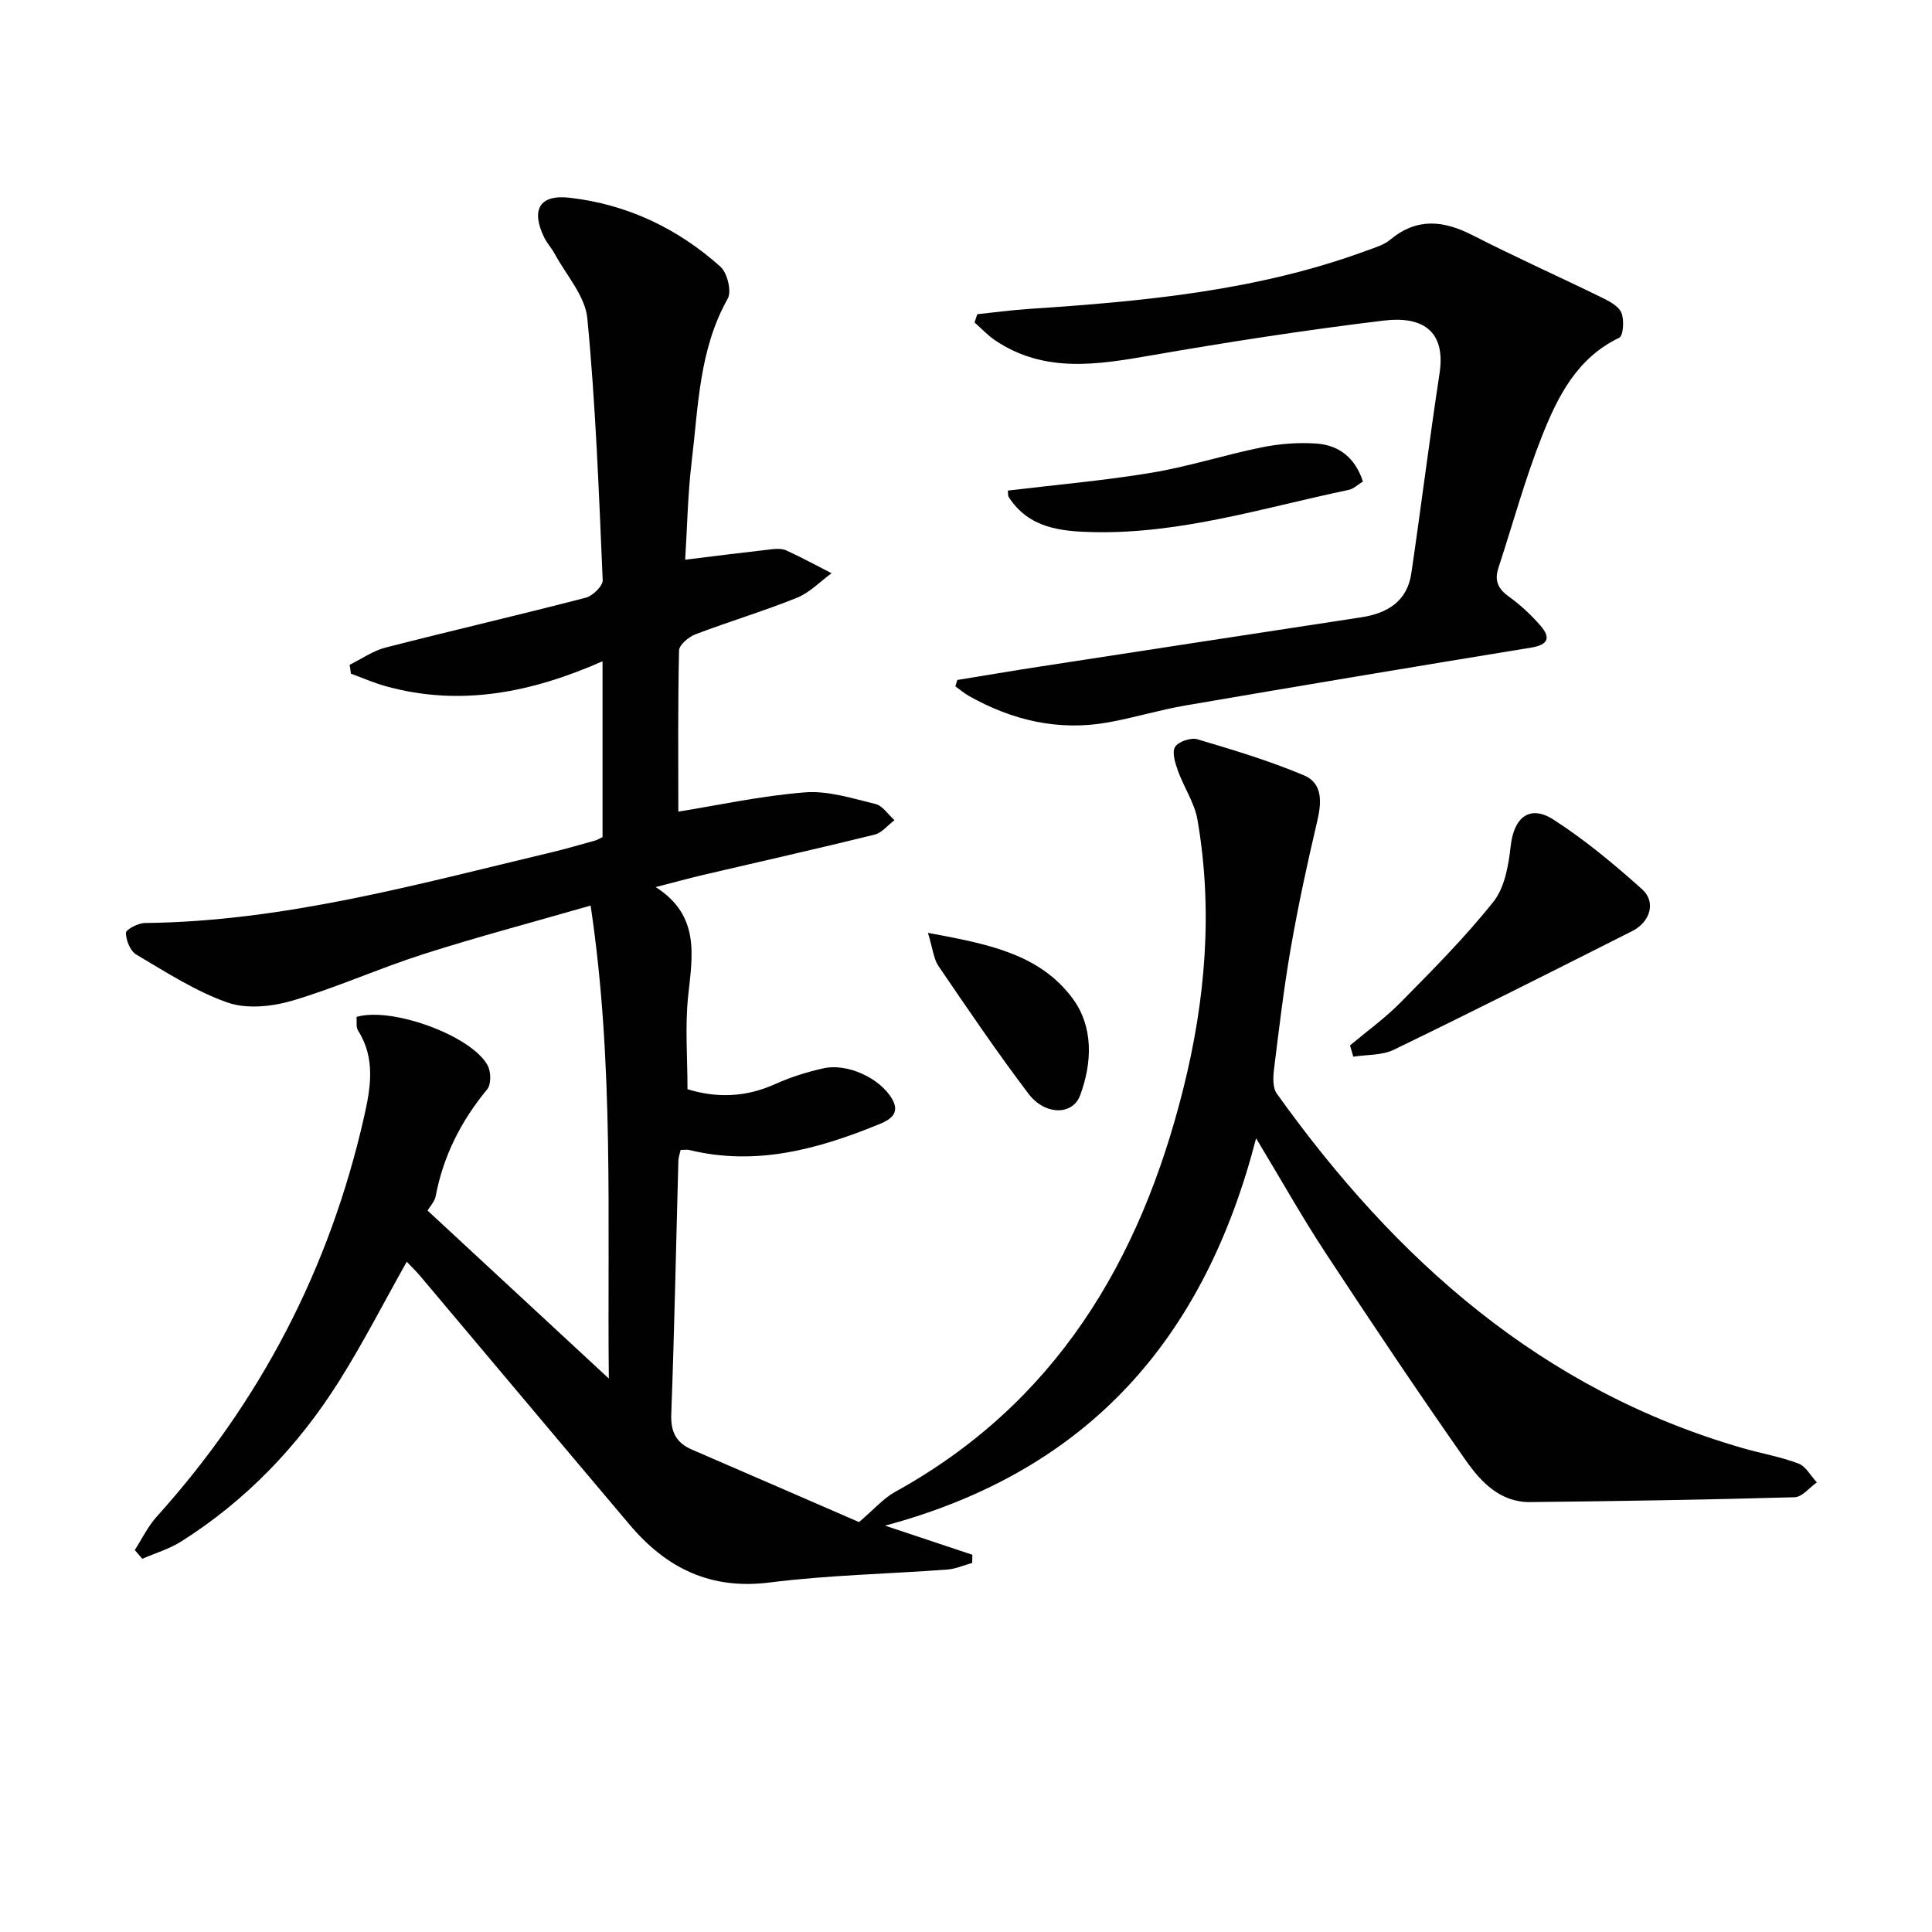
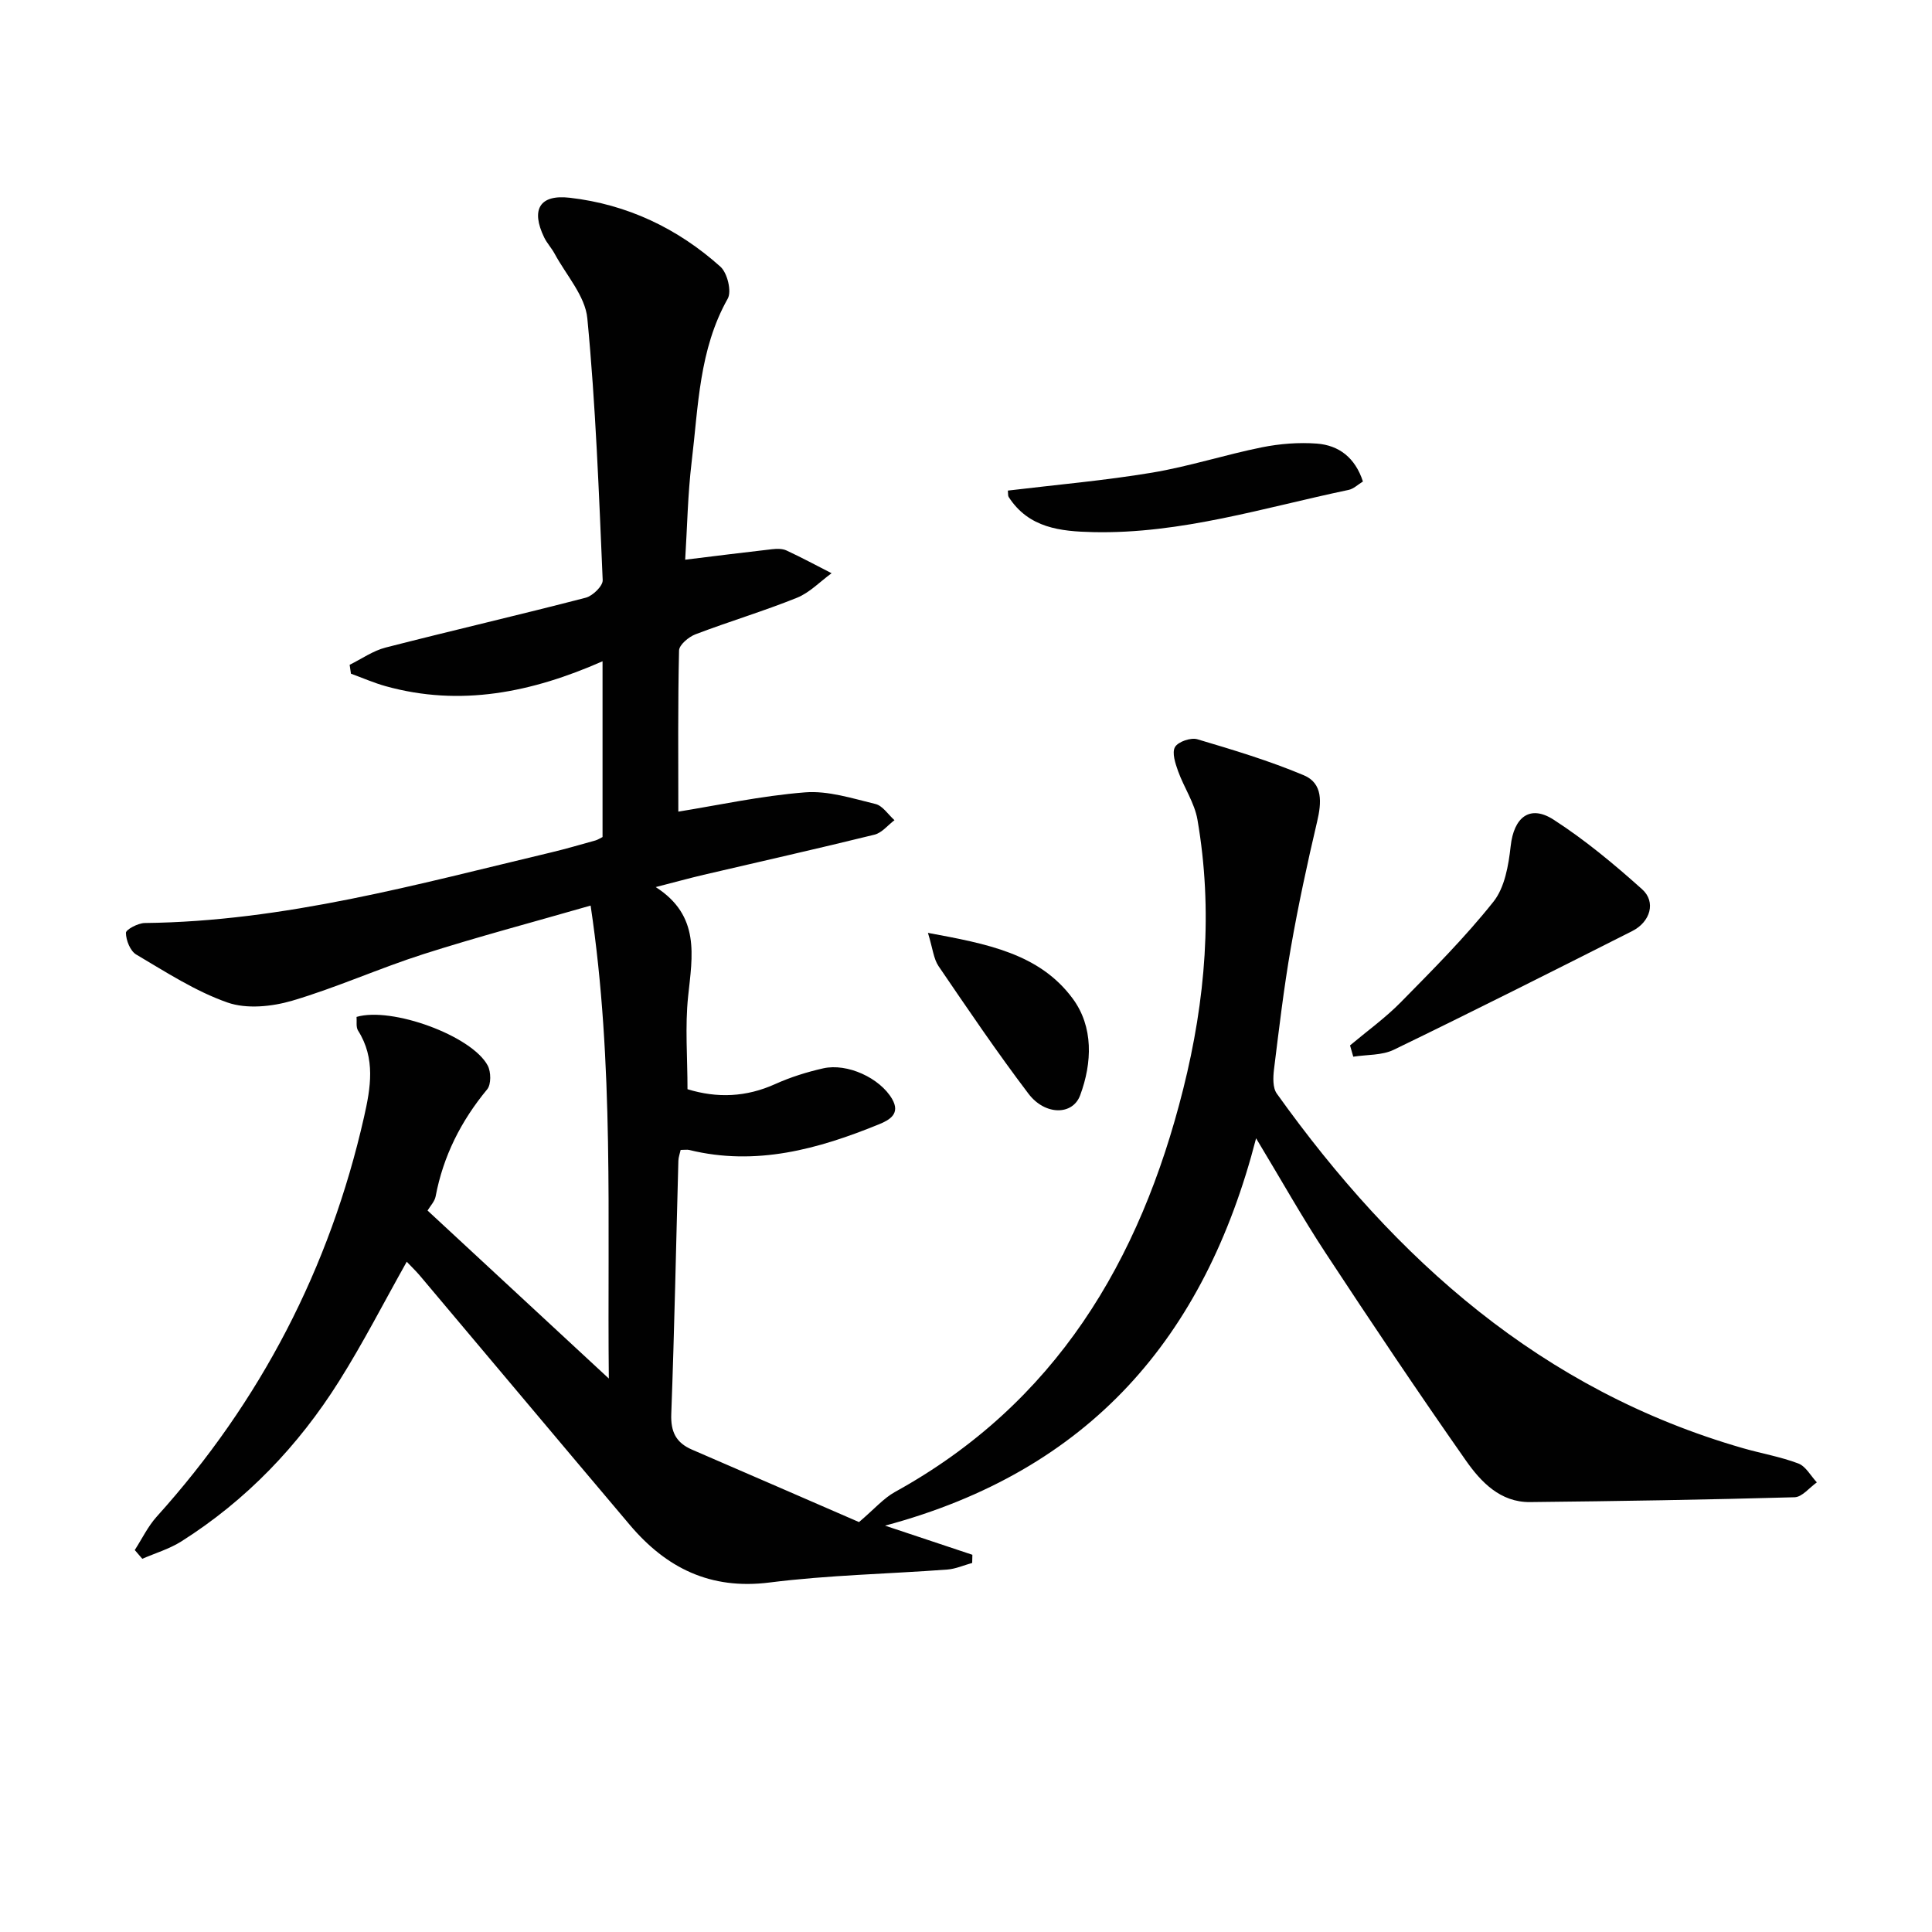
<svg xmlns="http://www.w3.org/2000/svg" enable-background="new 0 0 400 400" viewBox="0 0 400 400">
  <g fill="#010101">
    <path d="m260.06 235.67c-10.65 41.28-34.5 68.85-76.82 80.2 7.16 2.39 12.62 4.21 18.08 6.03-.01.56-.03 1.13-.04 1.69-1.72.47-3.42 1.24-5.16 1.37-12.27.91-24.61 1.14-36.79 2.68-12.25 1.55-21.38-2.99-28.94-11.93-14.51-17.16-28.95-34.39-43.43-51.57-.84-.99-1.78-1.89-2.75-2.91-4.73 8.41-9.01 16.79-14.01 24.73-8.43 13.4-19.21 24.66-32.65 33.17-2.47 1.56-5.38 2.42-8.09 3.6-.52-.6-1.04-1.2-1.56-1.81 1.5-2.32 2.72-4.89 4.55-6.92 21.51-23.86 35.83-51.44 42.92-82.74 1.36-6 2.43-12.12-1.24-17.89-.46-.73-.23-1.9-.31-2.83 7.28-2.15 23.84 3.88 27.15 10.06.7 1.3.74 3.91-.1 4.93-5.42 6.55-9.1 13.81-10.68 22.18-.2 1.04-1.09 1.95-1.67 2.92 12.29 11.39 24.54 22.74 37.53 34.78-.35-32.93 1.15-65.09-3.77-97.92-12.12 3.49-23.46 6.49-34.61 10.05-9.16 2.93-17.98 6.93-27.19 9.65-4.2 1.23-9.41 1.76-13.38.37-6.65-2.33-12.75-6.31-18.89-9.93-1.24-.73-2.12-2.94-2.14-4.49-.01-.69 2.51-2.02 3.89-2.04 28.87-.31 56.44-8.03 84.2-14.63 3.07-.73 6.1-1.63 9.14-2.47.45-.13.86-.41 1.45-.7 0-11.92 0-23.85 0-36.39-14.67 6.46-29.42 9.46-44.89 5.16-2.45-.68-4.8-1.72-7.2-2.59-.09-.61-.18-1.23-.27-1.84 2.47-1.22 4.83-2.9 7.44-3.57 13.79-3.54 27.66-6.74 41.44-10.32 1.44-.37 3.57-2.44 3.51-3.64-.78-18.08-1.45-36.2-3.18-54.2-.44-4.64-4.39-8.96-6.78-13.4-.63-1.16-1.57-2.16-2.15-3.34-2.8-5.79-.95-8.94 5.27-8.23 11.89 1.36 22.36 6.33 31.23 14.29 1.42 1.28 2.35 5.09 1.5 6.6-5.96 10.57-6.08 22.32-7.47 33.79-.81 6.74-.92 13.56-1.34 20.26 6.3-.77 12.13-1.51 17.98-2.17.98-.11 2.12-.14 2.97.25 3.17 1.47 6.25 3.13 9.36 4.72-2.38 1.73-4.54 4.03-7.19 5.09-6.9 2.78-14.05 4.91-21 7.56-1.4.53-3.36 2.18-3.39 3.35-.26 11.28-.15 22.57-.15 33.36 8.05-1.29 17.09-3.27 26.23-3.99 4.78-.38 9.79 1.25 14.59 2.41 1.49.36 2.63 2.19 3.93 3.35-1.37 1.03-2.6 2.62-4.14 3-11.76 2.9-23.58 5.55-35.37 8.31-2.91.68-5.78 1.48-9.92 2.54 9.27 5.94 7.59 14.22 6.71 22.62-.66 6.25-.13 12.62-.13 19.23 6.16 1.89 12.16 1.65 18.19-1.08 3.15-1.42 6.53-2.48 9.9-3.24 5-1.13 11.75 2 14.27 6.34 1.75 3.02-.45 4.32-2.68 5.23-12.63 5.16-25.51 8.72-39.31 5.33-.45-.11-.96-.01-1.79-.01-.16.75-.45 1.5-.47 2.25-.48 17.47-.82 34.95-1.47 52.41-.14 3.7.98 5.96 4.29 7.39 11.86 5.12 23.69 10.27 34.58 15 3.2-2.72 5.09-4.94 7.47-6.25 33.19-18.31 50.71-47.73 59.65-83.4 4.62-18.43 6.19-37 2.95-55.78-.6-3.47-2.79-6.65-4.01-10.04-.57-1.6-1.31-3.82-.64-4.99.64-1.11 3.27-2.01 4.61-1.62 7.45 2.21 14.93 4.46 22.08 7.47 3.95 1.67 3.67 5.64 2.74 9.57-2.04 8.67-3.92 17.39-5.45 26.16-1.45 8.33-2.44 16.74-3.48 25.13-.2 1.66-.29 3.83.58 5.04 24.59 34.41 54.86 61.42 96.51 73.41 3.82 1.1 7.78 1.77 11.47 3.17 1.55.59 2.57 2.57 3.83 3.91-1.53 1.07-3.04 3.04-4.61 3.08-18.26.51-36.52.81-54.78 1-6.16.06-10.16-4.17-13.27-8.6-9.92-14.15-19.54-28.51-29.03-42.95-4.83-7.34-9.14-15.04-14.41-23.77z" />
-     <path d="m202.34 65.05c3.55-.37 7.1-.85 10.67-1.09 23.72-1.57 47.33-3.75 69.88-12.05 1.71-.63 3.6-1.17 4.95-2.29 5.55-4.61 11.06-3.98 17.08-.9 8.72 4.46 17.68 8.47 26.48 12.77 1.61.79 3.63 1.78 4.27 3.21.65 1.46.43 4.82-.43 5.23-8.73 4.18-12.71 12.13-15.96 20.3-3.54 8.92-6.06 18.24-9.06 27.38-.84 2.58-.08 4.29 2.15 5.89 2.41 1.73 4.64 3.81 6.59 6.06 2.12 2.44 1.61 3.94-1.95 4.52-23.88 3.9-47.74 7.89-71.58 11.98-5.39.92-10.65 2.55-16.03 3.51-10.25 1.83-19.81-.42-28.78-5.47-1-.56-1.88-1.33-2.82-2 .13-.44.26-.88.4-1.32 5.74-.93 11.46-1.91 17.21-2.79 22.13-3.41 44.27-6.8 66.41-10.18 5.43-.83 9.53-3.31 10.38-9.12 2.03-13.78 3.74-27.6 5.84-41.37 1.37-9.01-3.76-11.89-11.52-10.95-16.12 1.94-32.19 4.43-48.19 7.21-11.14 1.94-22.07 3.73-32.25-3.08-1.57-1.05-2.88-2.48-4.31-3.74.19-.58.38-1.15.57-1.71z" />
    <path d="m279.51 216.44c3.52-2.96 7.29-5.67 10.5-8.93 6.62-6.73 13.33-13.45 19.19-20.82 2.35-2.95 3.13-7.55 3.57-11.52.65-5.91 3.92-8.66 8.88-5.47 6.51 4.2 12.55 9.23 18.34 14.42 2.91 2.61 1.71 6.74-2.04 8.64-16.41 8.29-32.83 16.56-49.38 24.58-2.45 1.19-5.58.99-8.39 1.44-.23-.79-.45-1.57-.67-2.34z" />
    <path d="m208.67 101.57c10.14-1.22 20.05-2.08 29.83-3.71 7.67-1.28 15.13-3.71 22.77-5.25 3.7-.74 7.6-1.05 11.36-.77 4.6.35 7.95 2.93 9.55 7.85-1.05.64-1.94 1.53-2.97 1.74-17.5 3.67-34.7 9.14-52.87 8.74-6.78-.15-13.35-.83-17.51-7.28-.16-.24-.09-.63-.16-1.32z" />
    <path d="m192.12 193.14c12.25 2.27 23.07 4.28 29.96 13.59 4.33 5.85 4.06 13.29 1.55 20.05-1.56 4.18-7.27 4.17-10.69-.33-6.51-8.58-12.56-17.52-18.63-26.43-1.02-1.51-1.19-3.61-2.19-6.88z" />
  </g>
</svg>